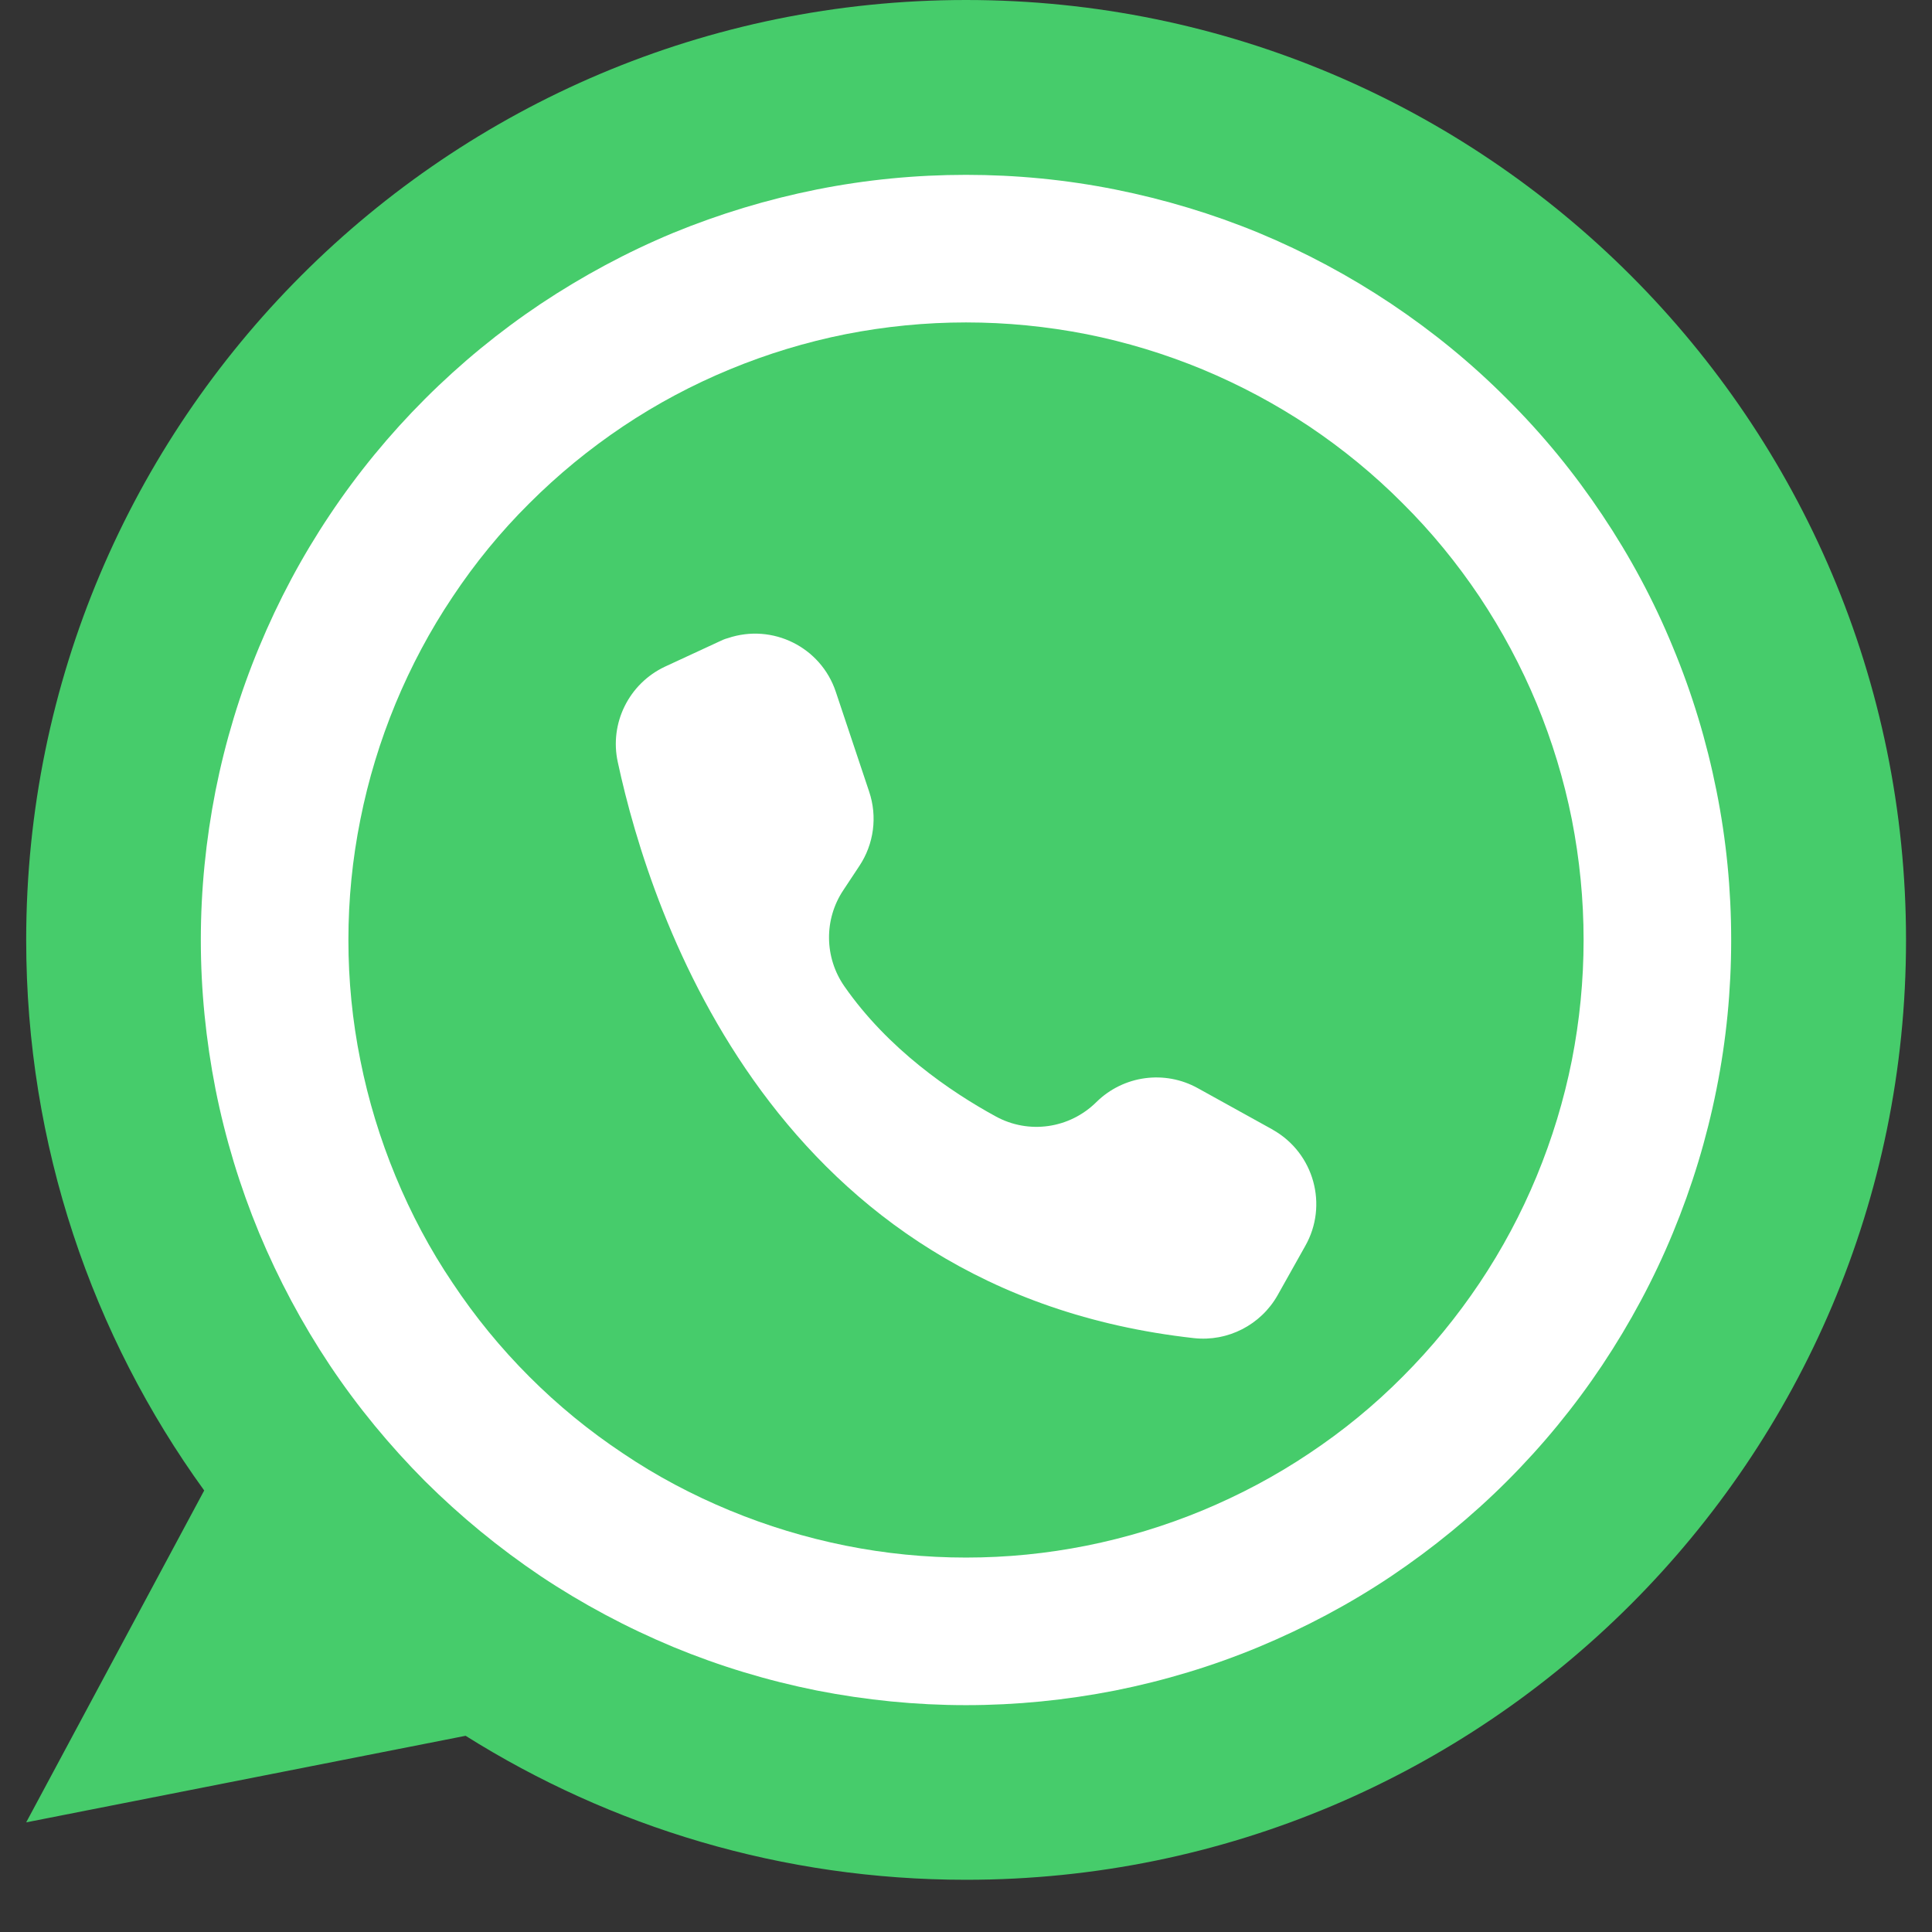
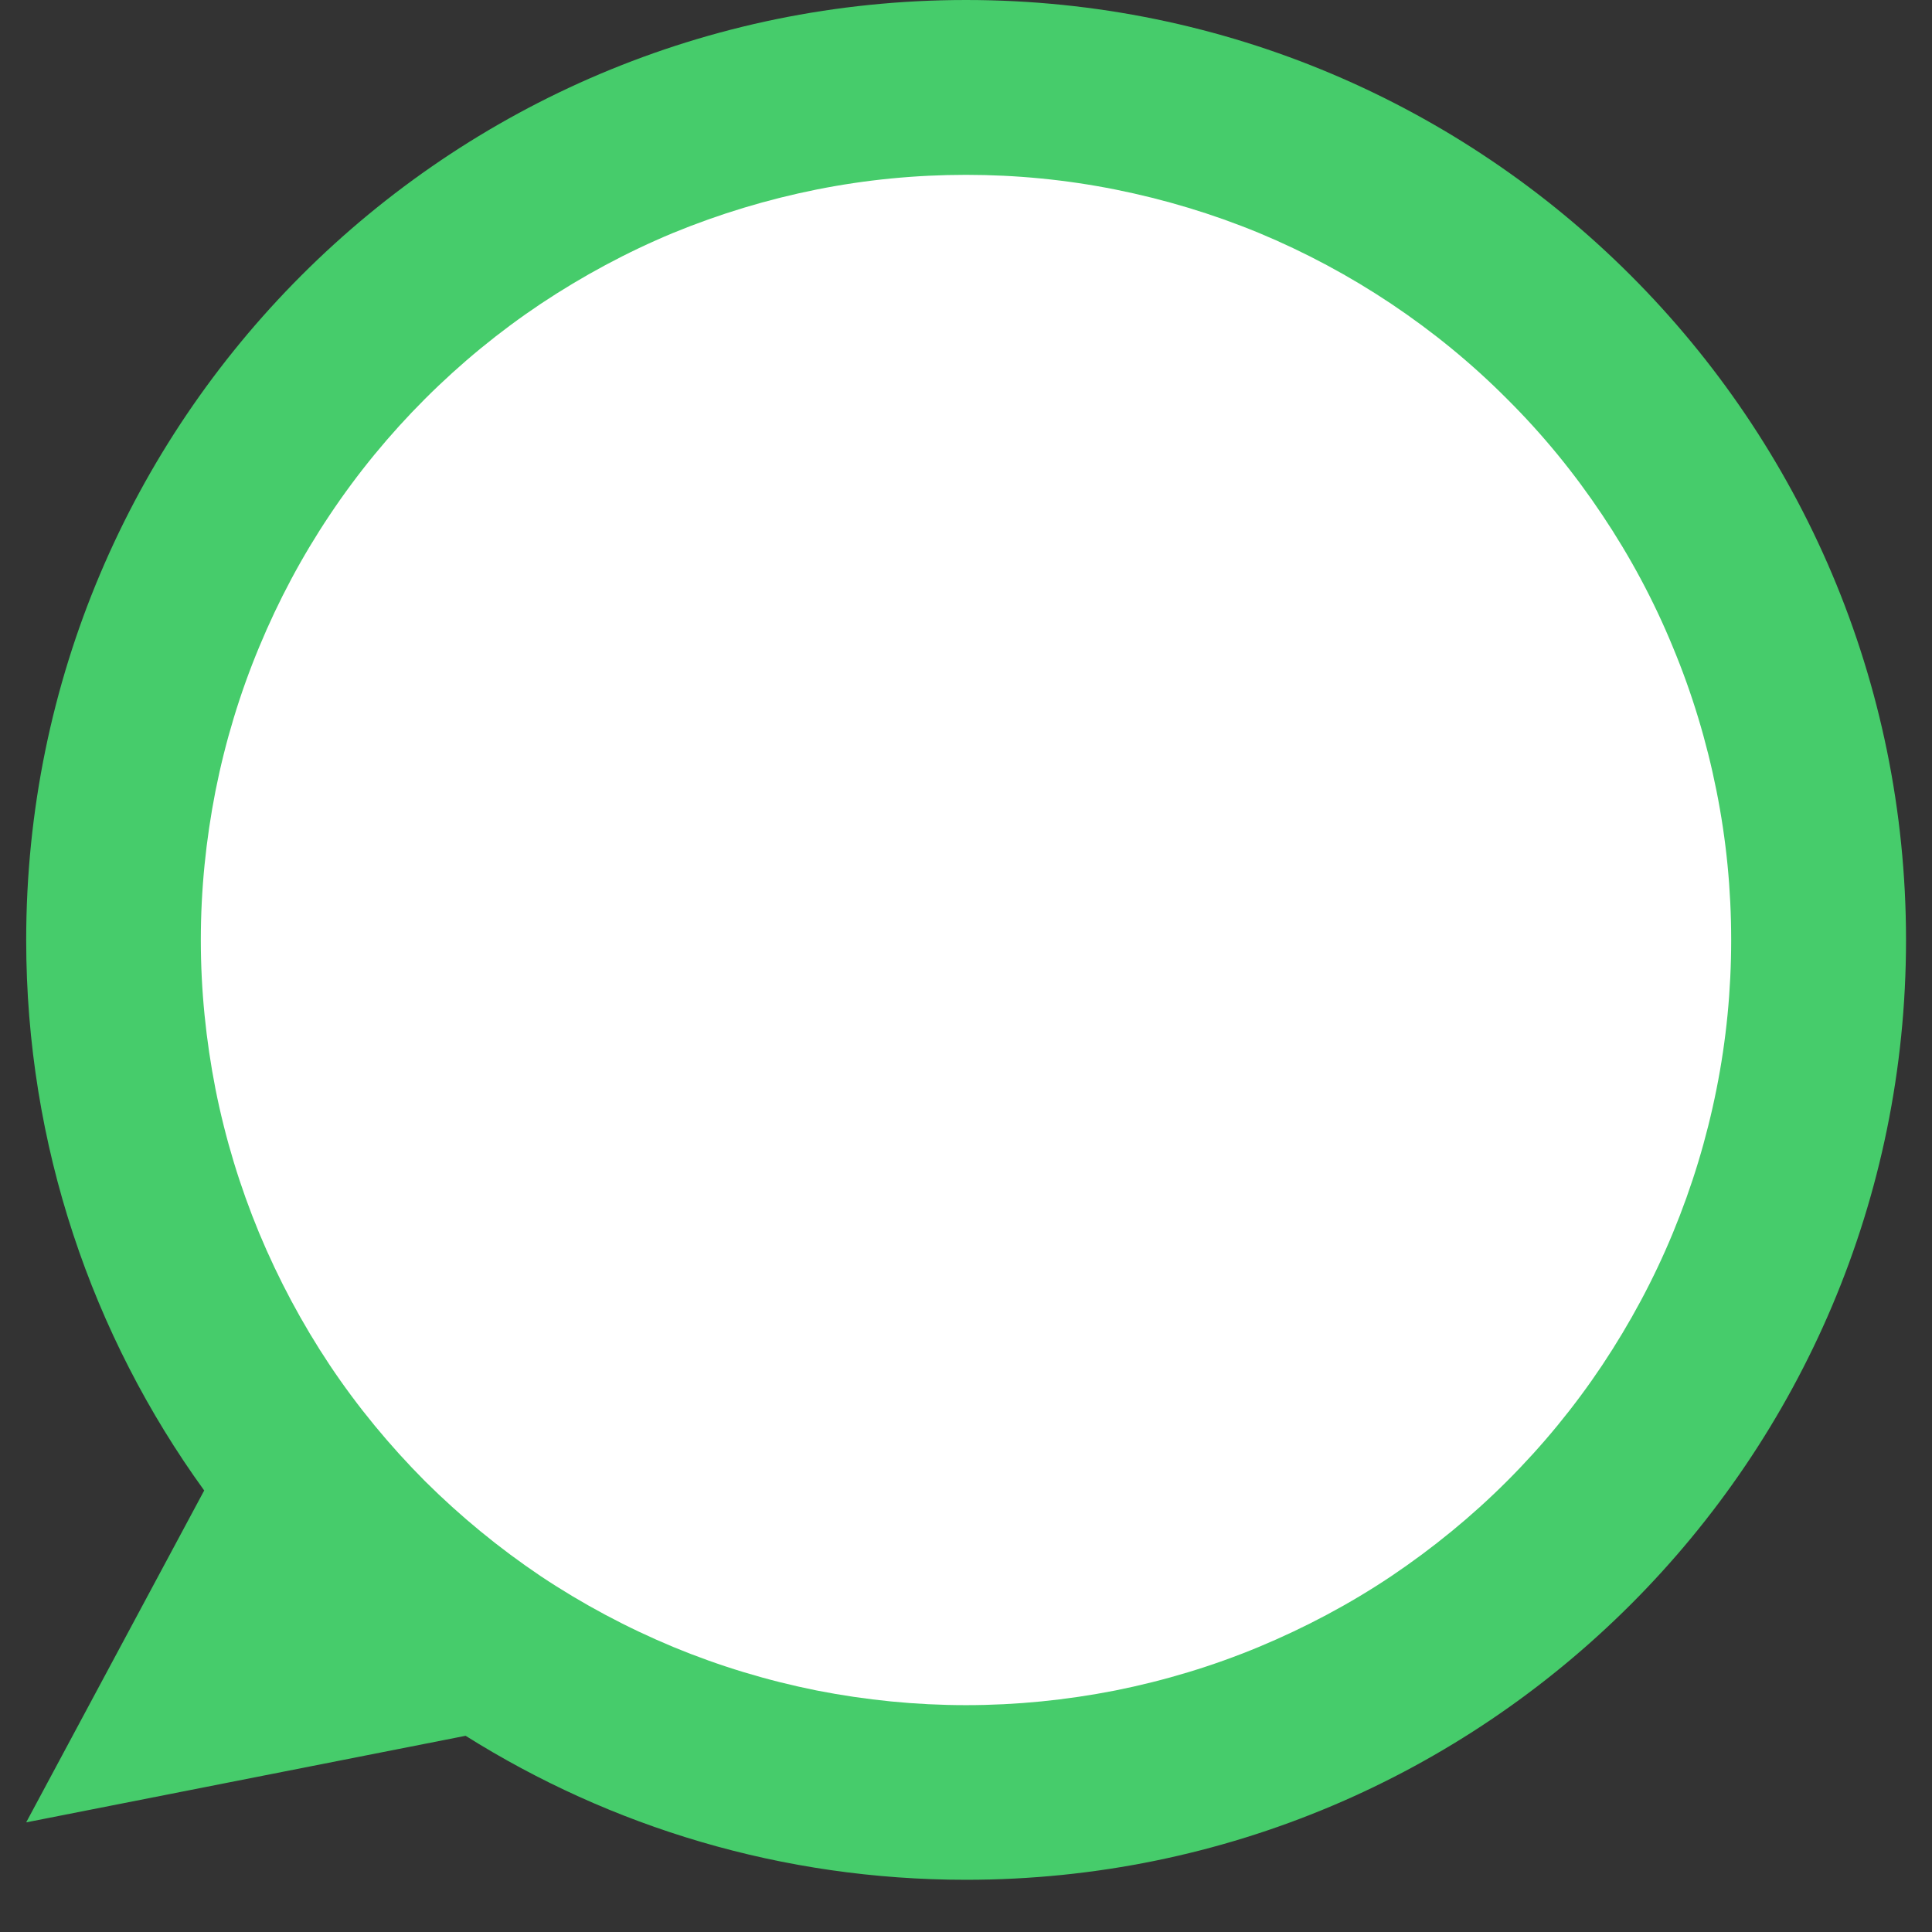
<svg xmlns="http://www.w3.org/2000/svg" width="48" zoomAndPan="magnify" viewBox="0 0 36 36" height="48" preserveAspectRatio="xMidYMid meet" version="1.0">
  <rect x="0" y="0" width="36" height="36" fill="#333333" stroke="none" />
  <defs>
    <clipPath id="72a81994bf">
      <path d="M 0.488 0 L 35.512 0 L 35.512 35.027 L 0.488 35.027 Z M 0.488 0 " clip-rule="nonzero" />
    </clipPath>
  </defs>
  <g clip-path="url(#72a81994bf)">
    <path fill="#46cc6b" d="M 35.516 17.516 C 35.516 27.188 27.672 35.027 18 35.027 C 14.574 35.027 11.379 34.043 8.676 32.344 L 0.488 33.957 L 3.805 27.773 C 1.719 24.891 0.488 21.344 0.488 17.516 C 0.488 7.844 8.328 0 18 0 C 27.672 0 35.516 7.844 35.516 17.516 Z M 35.516 17.516 " fill-opacity="1" fill-rule="nonzero" />
  </g>
  <path fill="#ffffff" d="M 32.258 17.516 C 32.258 18.449 32.168 19.379 31.984 20.297 C 31.801 21.215 31.531 22.105 31.172 22.973 C 30.816 23.836 30.375 24.656 29.855 25.438 C 29.336 26.215 28.746 26.934 28.082 27.598 C 27.422 28.258 26.699 28.848 25.922 29.371 C 25.145 29.891 24.32 30.328 23.457 30.688 C 22.594 31.047 21.699 31.316 20.781 31.5 C 19.863 31.68 18.938 31.773 18 31.773 C 17.066 31.773 16.137 31.68 15.219 31.5 C 14.301 31.316 13.41 31.047 12.543 30.688 C 11.68 30.328 10.859 29.891 10.078 29.371 C 9.301 28.848 8.582 28.258 7.918 27.598 C 7.258 26.934 6.664 26.215 6.145 25.438 C 5.625 24.656 5.188 23.836 4.828 22.973 C 4.469 22.105 4.199 21.215 4.016 20.297 C 3.836 19.379 3.742 18.449 3.742 17.516 C 3.742 16.578 3.836 15.652 4.016 14.734 C 4.199 13.816 4.469 12.922 4.828 12.059 C 5.188 11.191 5.625 10.371 6.145 9.594 C 6.664 8.816 7.258 8.094 7.918 7.434 C 8.582 6.77 9.301 6.18 10.078 5.66 C 10.859 5.141 11.68 4.699 12.543 4.34 C 13.41 3.984 14.301 3.715 15.219 3.531 C 16.137 3.348 17.066 3.258 18 3.258 C 18.938 3.258 19.863 3.348 20.781 3.531 C 21.699 3.715 22.594 3.984 23.457 4.34 C 24.32 4.699 25.145 5.141 25.922 5.66 C 26.699 6.18 27.422 6.77 28.082 7.434 C 28.746 8.094 29.336 8.816 29.855 9.594 C 30.375 10.371 30.816 11.191 31.172 12.059 C 31.531 12.922 31.801 13.816 31.984 14.734 C 32.168 15.652 32.258 16.578 32.258 17.516 Z M 32.258 17.516 " fill-opacity="1" fill-rule="nonzero" />
-   <path fill="#46cc6b" d="M 29.508 17.516 C 29.508 18.27 29.434 19.02 29.289 19.758 C 29.141 20.5 28.922 21.219 28.633 21.918 C 28.344 22.617 27.988 23.281 27.57 23.906 C 27.148 24.535 26.672 25.117 26.137 25.652 C 25.605 26.188 25.023 26.664 24.395 27.082 C 23.766 27.504 23.102 27.855 22.406 28.145 C 21.707 28.434 20.988 28.652 20.246 28.801 C 19.504 28.949 18.758 29.023 18 29.023 C 17.246 29.023 16.496 28.949 15.758 28.801 C 15.016 28.652 14.297 28.434 13.598 28.145 C 12.898 27.855 12.234 27.504 11.609 27.082 C 10.98 26.664 10.398 26.188 9.863 25.652 C 9.328 25.117 8.852 24.535 8.434 23.906 C 8.012 23.281 7.66 22.617 7.371 21.918 C 7.082 21.219 6.863 20.5 6.715 19.758 C 6.566 19.02 6.492 18.27 6.492 17.516 C 6.492 16.758 6.566 16.012 6.715 15.27 C 6.863 14.527 7.082 13.809 7.371 13.109 C 7.66 12.414 8.012 11.75 8.434 11.121 C 8.852 10.492 9.328 9.91 9.863 9.379 C 10.398 8.844 10.98 8.367 11.609 7.945 C 12.234 7.527 12.898 7.172 13.598 6.883 C 14.297 6.594 15.016 6.375 15.758 6.227 C 16.496 6.082 17.246 6.008 18 6.008 C 18.758 6.008 19.504 6.082 20.246 6.227 C 20.988 6.375 21.707 6.594 22.406 6.883 C 23.102 7.172 23.766 7.527 24.395 7.945 C 25.023 8.367 25.605 8.844 26.137 9.379 C 26.672 9.91 27.148 10.492 27.57 11.121 C 27.988 11.75 28.344 12.414 28.633 13.109 C 28.922 13.809 29.141 14.527 29.289 15.27 C 29.434 16.012 29.508 16.758 29.508 17.516 Z M 29.508 17.516 " fill-opacity="1" fill-rule="nonzero" />
-   <path fill="#ffffff" d="M 16.195 14.75 L 15.574 12.891 C 15.297 12.059 14.395 11.609 13.562 11.891 C 13.504 11.906 13.449 11.93 13.395 11.957 L 12.391 12.422 C 11.719 12.738 11.352 13.477 11.512 14.203 C 12.137 17.109 14.449 24.066 22.246 24.934 C 22.879 25.004 23.492 24.688 23.805 24.137 L 24.32 23.219 C 24.754 22.457 24.484 21.488 23.723 21.055 L 23.711 21.047 L 22.32 20.277 C 21.703 19.934 20.934 20.039 20.43 20.535 C 19.93 21.031 19.168 21.141 18.551 20.801 C 17.707 20.34 16.547 19.547 15.734 18.379 C 15.359 17.84 15.352 17.129 15.715 16.586 L 16.012 16.137 C 16.285 15.727 16.352 15.215 16.195 14.75 Z M 16.195 14.75 " fill-opacity="1" fill-rule="nonzero" />
</svg>